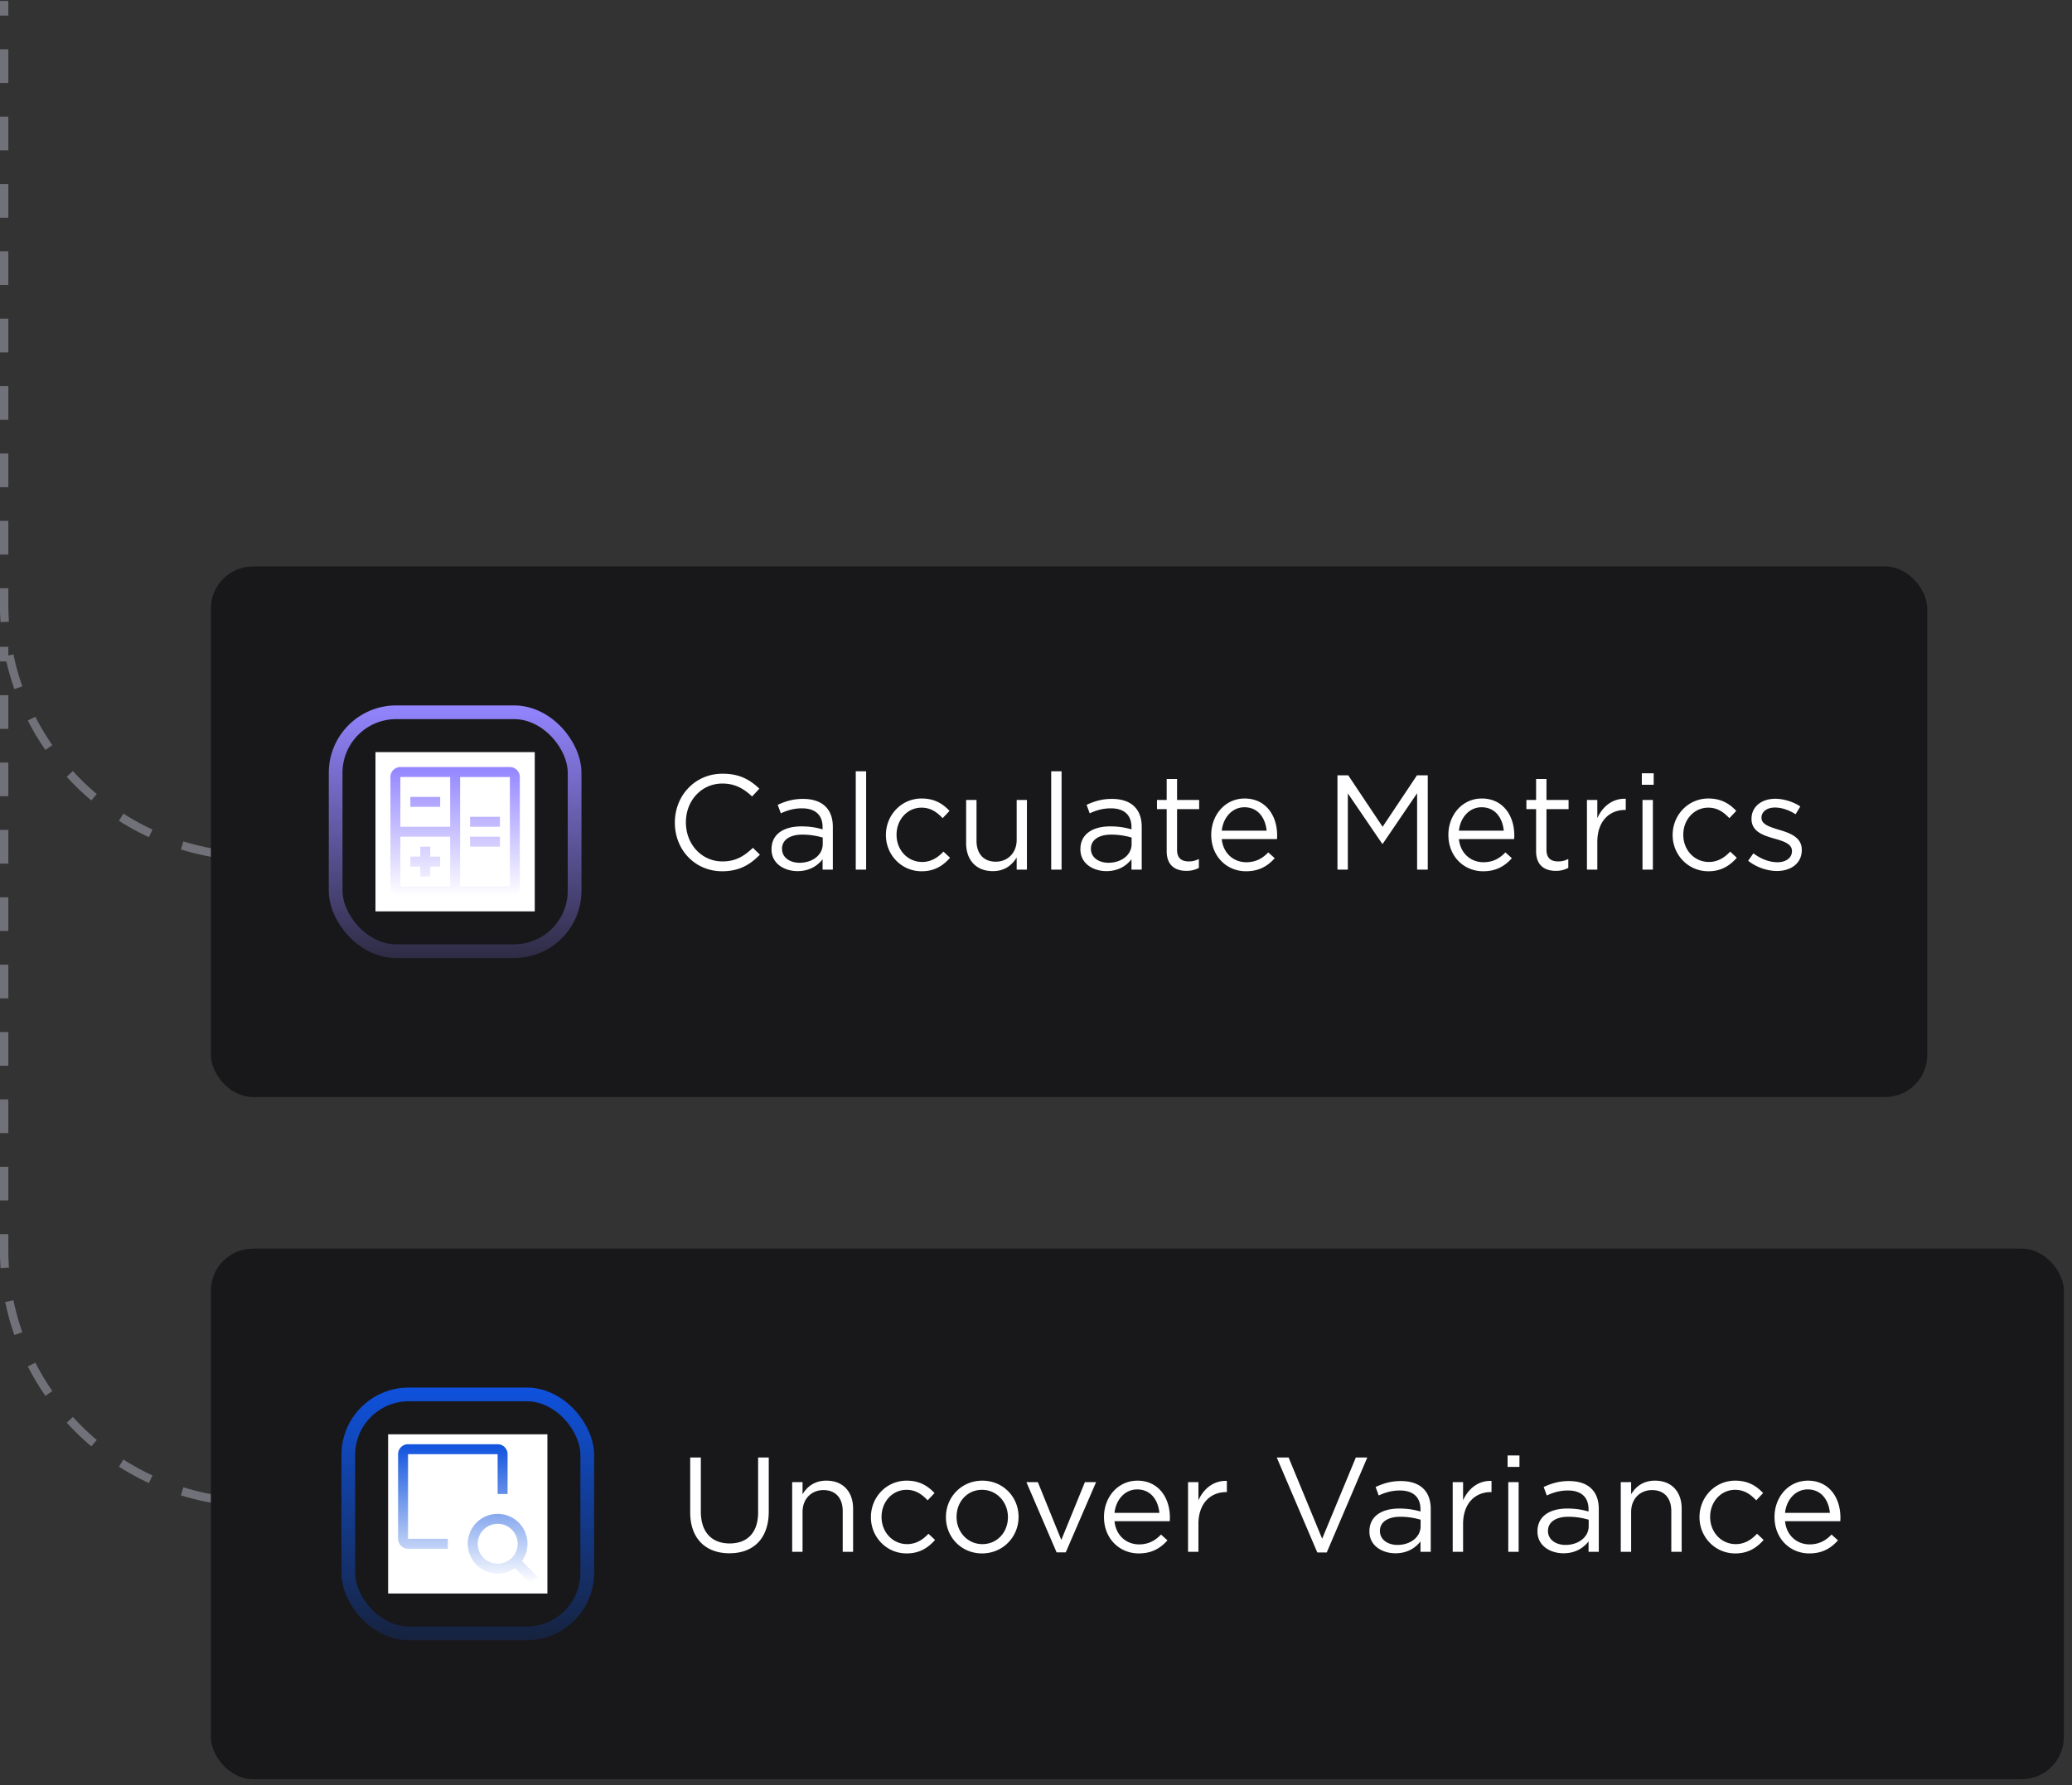
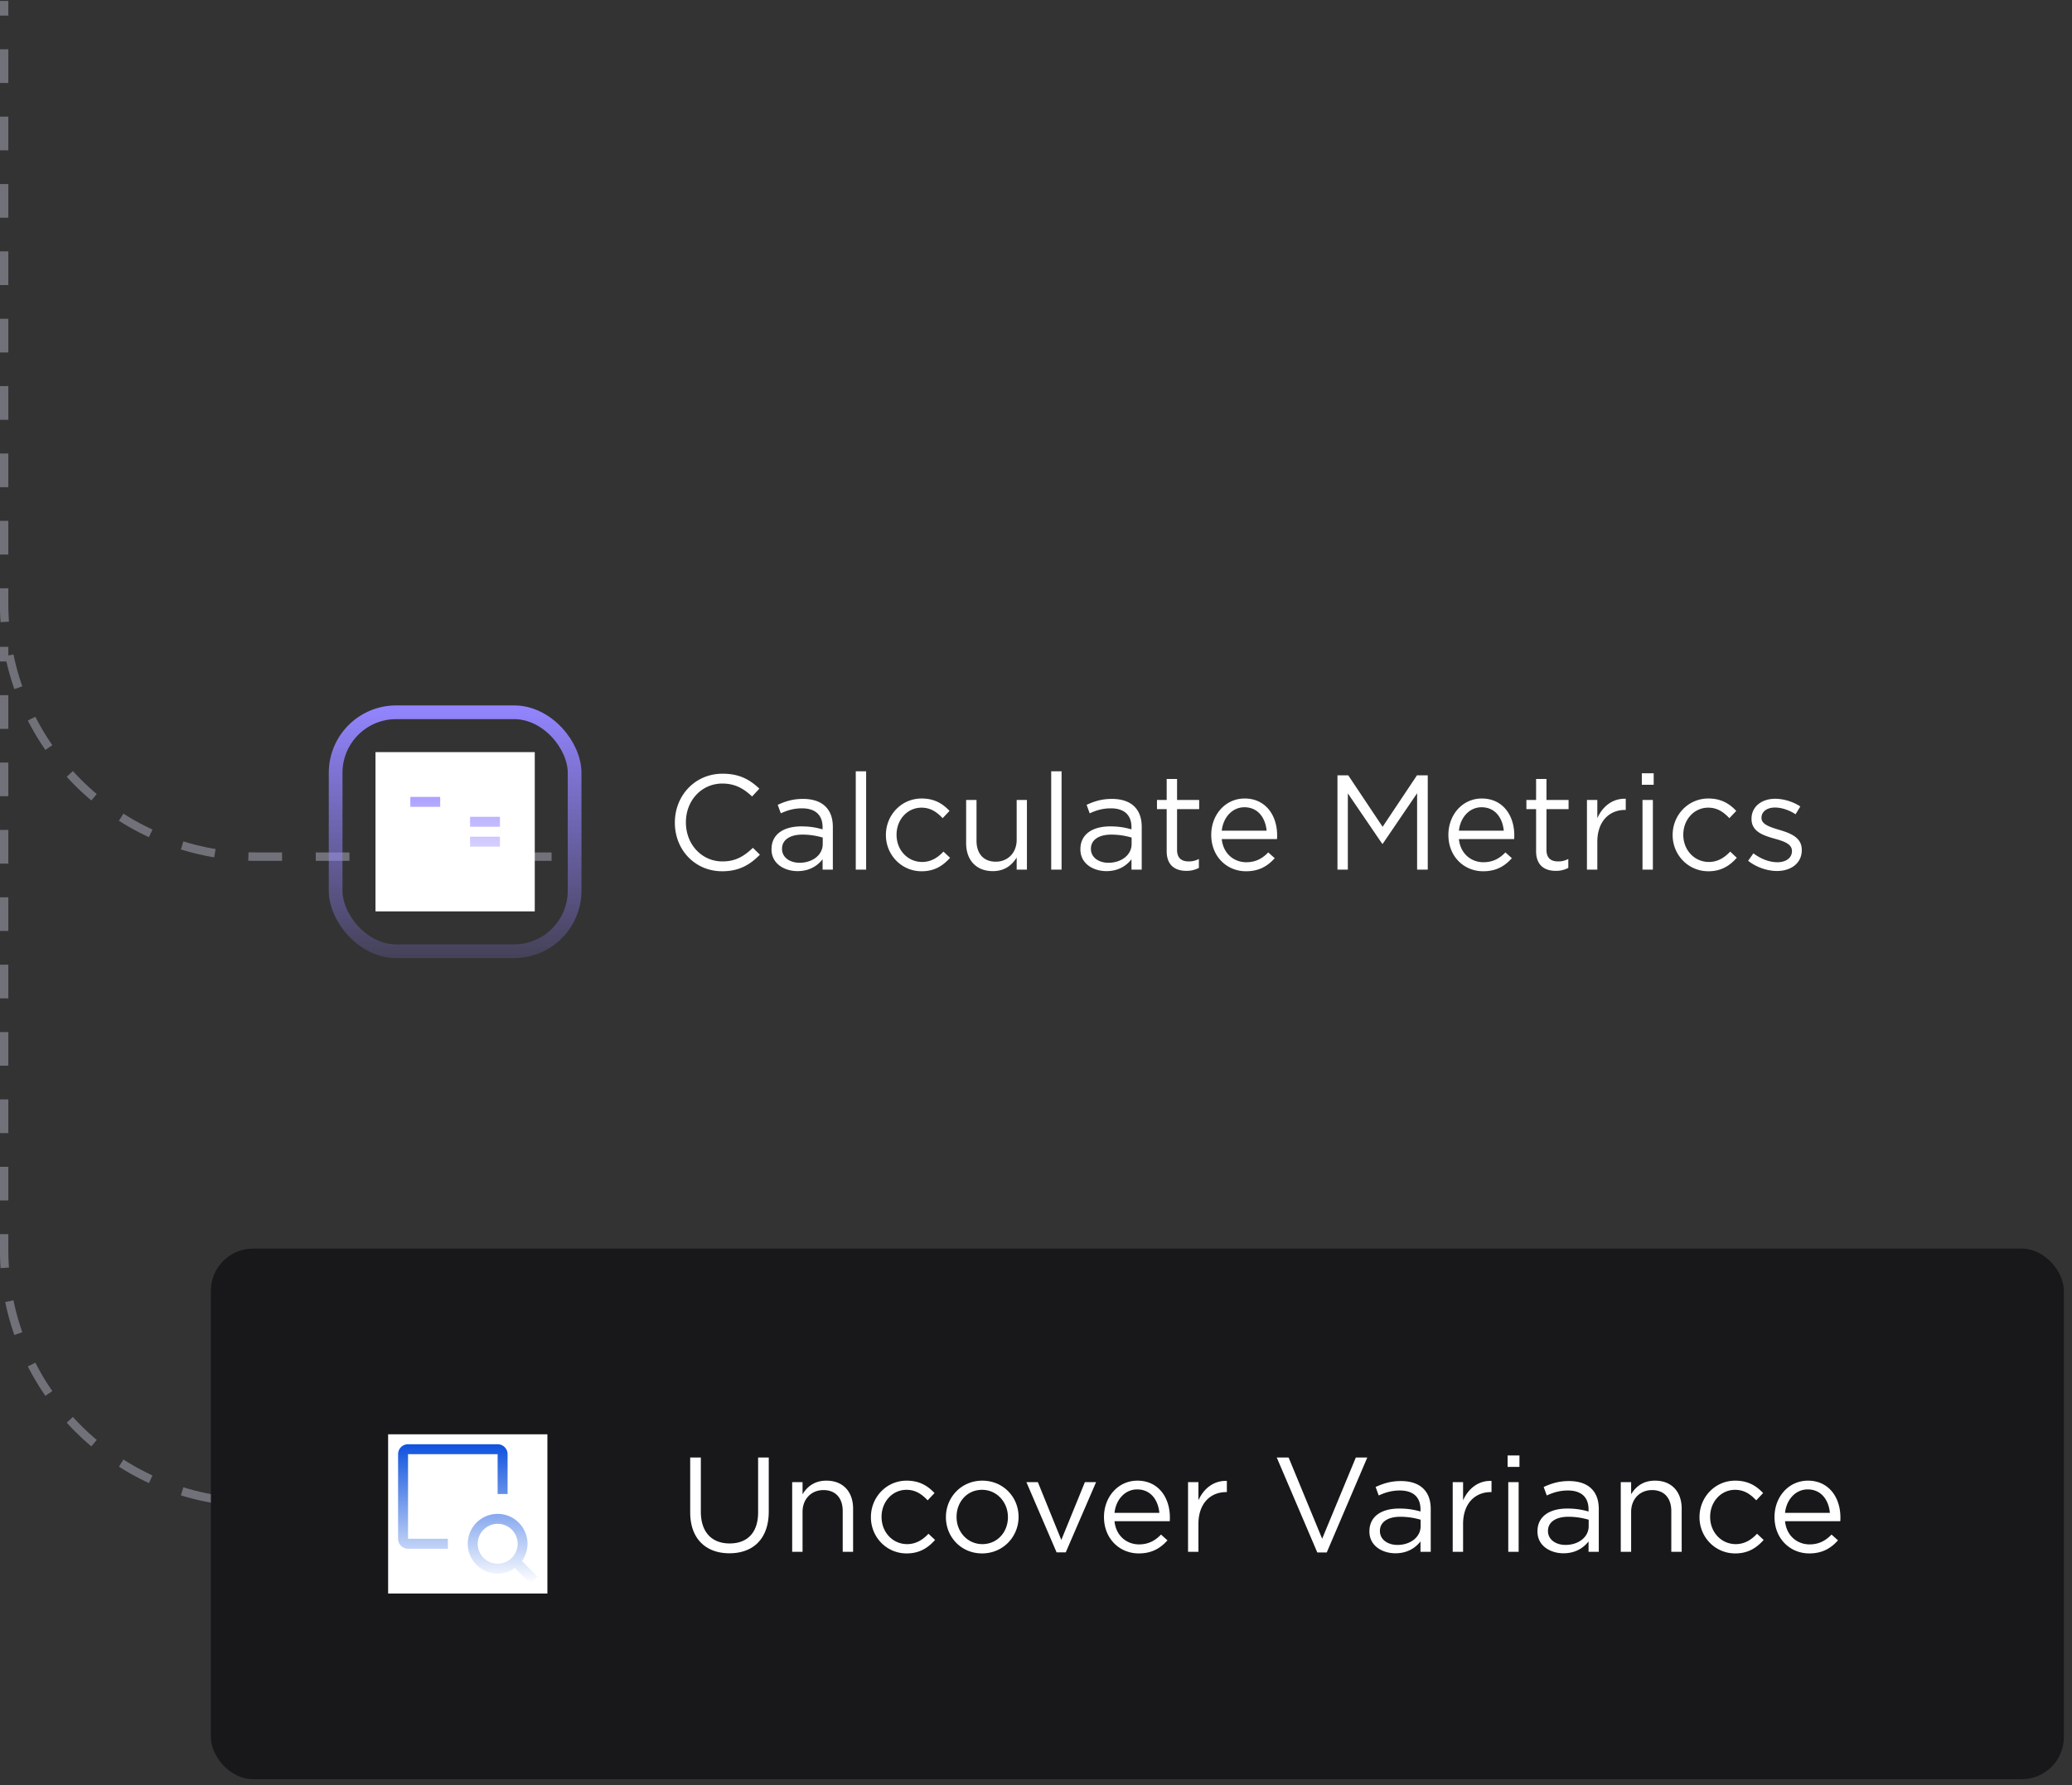
<svg xmlns="http://www.w3.org/2000/svg" fill="none" viewBox="0 0 246 212">
  <rect x="0" y="0" width="246" height="212" fill="#333333" stroke="none" />
  <path stroke="#71717A" stroke-dasharray="4 4" d="M65.49 178.416h-35c-16.568 0-30-13.432-30-30v-71.61">
    <animate attributeName="stroke-dashoffset" dur="2s" repeatCount="indefinite" values="40;0" />
  </path>
  <path stroke="#71717A" stroke-dasharray="4 4" d="M65.49 101.721h-35c-16.568 0-30-13.431-30-30V.11">
    <animate attributeName="stroke-dashoffset" dur="2s" repeatCount="indefinite" values="40;0" />
  </path>
-   <rect width="203.782" height="63" x="25.036" y="67.263" fill="#18181B" rx="5" />
  <path fill="#fff" d="M85.74 103.455c-3.232 0-5.616-2.544-5.616-5.76v-.032c0-3.168 2.368-5.792 5.664-5.792 2.032 0 3.248.72 4.368 1.776l-.864.928c-.944-.896-2-1.536-3.52-1.536-2.48 0-4.336 2.016-4.336 4.592v.032c0 2.592 1.872 4.624 4.336 4.624 1.536 0 2.544-.592 3.616-1.616l.832.816c-1.168 1.184-2.448 1.968-4.48 1.968Zm8.948-.016c-1.552 0-3.088-.88-3.088-2.576v-.032c0-1.776 1.44-2.704 3.536-2.704 1.056 0 1.792.144 2.528.352v-.256c0-1.472-.896-2.24-2.448-2.24-.976 0-1.744.24-2.512.592l-.368-1.008c.912-.416 1.792-.704 3.008-.704 1.168 0 2.08.32 2.672.912.576.576.864 1.376.864 2.432v5.056h-1.216v-1.232c-.576.736-1.52 1.408-2.976 1.408Zm.24-.992c1.52 0 2.752-.912 2.752-2.224v-.768a8.504 8.504 0 0 0-2.416-.352c-1.536 0-2.416.672-2.416 1.664v.032c0 1.04.96 1.648 2.08 1.648Zm6.674.816v-11.68h1.232v11.68h-1.232Zm7.819.192c-2.416 0-4.24-1.968-4.24-4.288v-.032c0-2.336 1.824-4.32 4.24-4.32 1.568 0 2.544.656 3.312 1.472l-.816.864c-.656-.688-1.392-1.248-2.512-1.248-1.68 0-2.96 1.424-2.96 3.2v.032c0 1.792 1.312 3.216 3.04 3.216 1.056 0 1.872-.528 2.528-1.232l.784.736c-.832.928-1.824 1.6-3.376 1.6Zm8.453-.016c-2 0-3.168-1.344-3.168-3.312v-5.136h1.232v4.832c0 1.536.832 2.496 2.288 2.496 1.408 0 2.48-1.04 2.48-2.592v-4.736h1.216v8.272h-1.216v-1.44c-.56.896-1.408 1.616-2.832 1.616Zm6.931-.176v-11.68h1.232v11.68h-1.232Zm6.555.176c-1.552 0-3.088-.88-3.088-2.576v-.032c0-1.776 1.44-2.704 3.536-2.704 1.056 0 1.792.144 2.528.352v-.256c0-1.472-.896-2.24-2.448-2.24-.976 0-1.744.24-2.512.592l-.368-1.008c.912-.416 1.792-.704 3.008-.704 1.168 0 2.08.32 2.672.912.576.576.864 1.376.864 2.432v5.056h-1.216v-1.232c-.576.736-1.52 1.408-2.976 1.408Zm.24-.992c1.52 0 2.752-.912 2.752-2.224v-.768a8.504 8.504 0 0 0-2.416-.352c-1.536 0-2.416.672-2.416 1.664v.032c0 1.04.96 1.648 2.08 1.648Zm9.252.96c-1.328 0-2.336-.656-2.336-2.336v-4.992h-1.152v-1.088h1.152v-2.496h1.232v2.496h2.624v1.088h-2.624v4.832c0 1.008.56 1.376 1.392 1.376.416 0 .768-.08 1.2-.288v1.056a3.099 3.099 0 0 1-1.488.352Zm4.202-3.776c.176 1.744 1.456 2.752 2.912 2.752 1.136 0 1.936-.464 2.608-1.168l.768.688c-.832.928-1.84 1.552-3.408 1.552-2.272 0-4.128-1.744-4.128-4.32 0-2.4 1.68-4.32 3.968-4.32 2.448 0 3.856 1.952 3.856 4.384 0 .112 0 .24-.016.432h-6.56Zm0-.992h5.328c-.144-1.504-1.008-2.784-2.64-2.784-1.424 0-2.512 1.184-2.688 2.784Zm13.738 4.624v-11.2h1.28l4.08 6.112 4.08-6.112h1.28v11.2h-1.264v-9.072l-4.08 6h-.064l-4.08-5.984v9.056h-1.232Zm14.418-3.632c.176 1.744 1.456 2.752 2.912 2.752 1.136 0 1.936-.464 2.608-1.168l.768.688c-.832.928-1.84 1.552-3.408 1.552-2.272 0-4.128-1.744-4.128-4.32 0-2.4 1.68-4.32 3.968-4.32 2.448 0 3.856 1.952 3.856 4.384 0 .112 0 .24-.016.432h-6.56Zm0-.992h5.328c-.144-1.504-1.008-2.784-2.64-2.784-1.424 0-2.512 1.184-2.688 2.784Zm11.501 4.768c-1.328 0-2.336-.656-2.336-2.336v-4.992h-1.152v-1.088h1.152v-2.496h1.232v2.496h2.624v1.088h-2.624v4.832c0 1.008.56 1.376 1.392 1.376.416 0 .768-.08 1.2-.288v1.056a3.099 3.099 0 0 1-1.488.352Zm3.701-.144v-8.272h1.232v2.16c.608-1.376 1.808-2.368 3.376-2.304v1.328h-.096c-1.808 0-3.28 1.296-3.28 3.792v3.296h-1.232Zm6.516-10.08v-1.36h1.408v1.36h-1.408Zm.08 10.08v-8.272h1.232v8.272h-1.232Zm7.819.192c-2.416 0-4.24-1.968-4.24-4.288v-.032c0-2.336 1.824-4.32 4.24-4.32 1.568 0 2.544.656 3.312 1.472l-.816.864c-.656-.688-1.392-1.248-2.512-1.248-1.68 0-2.96 1.424-2.96 3.2v.032c0 1.792 1.312 3.216 3.04 3.216 1.056 0 1.872-.528 2.528-1.232l.784.736c-.832.928-1.824 1.6-3.376 1.6Zm8.149-.032c-1.184 0-2.496-.464-3.424-1.216l.624-.88c.896.672 1.888 1.056 2.864 1.056.992 0 1.712-.512 1.712-1.312v-.032c0-.832-.976-1.152-2.064-1.456-1.296-.368-2.736-.816-2.736-2.336v-.032c0-1.424 1.184-2.368 2.816-2.368 1.008 0 2.128.352 2.976.912l-.56.928c-.768-.496-1.648-.8-2.448-.8-.976 0-1.6.512-1.6 1.2v.032c0 .784 1.024 1.088 2.128 1.424 1.28.384 2.656.88 2.656 2.368v.032c0 1.568-1.296 2.48-2.944 2.48Z" />
  <rect width="28.372" height="28.372" x="39.849" y="84.577" stroke="url(#a)" stroke-width="1.628" rx="7.186" />
  <path fill="#fff" d="M0 0h18.91v18.91H0z" style="mix-blend-mode:multiply" transform="translate(44.58 89.308)" />
  <path fill="url(#b)" d="M59.354 96.99H55.81v1.182h3.545V96.99Z" />
-   <path fill="url(#c)" d="M52.263 101.718H51.08v-1.182h-1.182v1.182h-1.182v1.182H49.9v1.181h1.182V102.9h1.182v-1.182Z" />
  <path fill="url(#d)" d="M52.263 94.626h-3.546v1.182h3.546v-1.182Z" />
  <path fill="url(#e)" d="M59.354 99.354H55.81v1.182h3.545v-1.182Z" />
-   <path fill="url(#f)" d="M60.536 91.08h-13a1.183 1.183 0 0 0-1.183 1.183v13a1.184 1.184 0 0 0 1.182 1.182h13.001a1.184 1.184 0 0 0 1.182-1.182v-13a1.183 1.183 0 0 0-1.182-1.182Zm-7.091 1.183v5.91h-5.91v-5.91h5.91Zm-5.91 7.09h5.91v5.91h-5.91v-5.91Zm7.092 5.91v-13h5.909v13h-5.91Z" />
  <rect width="220" height="63" x="25.036" y="148.263" fill="#18181B" rx="5" />
  <path fill="#fff" d="M86.6 184.439c-2.768 0-4.656-1.696-4.656-4.864v-6.512h1.264v6.432c0 2.416 1.28 3.776 3.424 3.776 2.064 0 3.376-1.248 3.376-3.696v-6.512h1.264v6.416c0 3.264-1.872 4.96-4.672 4.96Zm7.452-.176v-8.272h1.232v1.44c.544-.896 1.408-1.616 2.832-1.616 2 0 3.168 1.344 3.168 3.312v5.136h-1.232v-4.832c0-1.536-.832-2.496-2.288-2.496-1.424 0-2.48 1.04-2.48 2.592v4.736h-1.232Zm13.588.192c-2.416 0-4.24-1.968-4.24-4.288v-.032c0-2.336 1.824-4.32 4.24-4.32 1.568 0 2.544.656 3.312 1.472l-.816.864c-.656-.688-1.392-1.248-2.512-1.248-1.68 0-2.96 1.424-2.96 3.2v.032c0 1.792 1.312 3.216 3.04 3.216 1.056 0 1.872-.528 2.528-1.232l.784.736c-.832.928-1.824 1.6-3.376 1.6Zm8.954 0c-2.48 0-4.288-1.952-4.288-4.288v-.032c0-2.336 1.824-4.32 4.32-4.32 2.48 0 4.304 1.952 4.304 4.288v.032c0 2.336-1.84 4.32-4.336 4.32Zm.032-1.104c1.792 0 3.04-1.44 3.04-3.184v-.032c0-1.776-1.328-3.232-3.072-3.232-1.792 0-3.024 1.456-3.024 3.2v.032c0 1.776 1.312 3.216 3.056 3.216Zm8.819.976-3.584-8.336h1.36l2.784 6.864 2.8-6.864h1.328l-3.6 8.336h-1.088Zm6.875-3.696c.176 1.744 1.456 2.752 2.912 2.752 1.136 0 1.936-.464 2.608-1.168l.768.688c-.832.928-1.84 1.552-3.408 1.552-2.272 0-4.128-1.744-4.128-4.32 0-2.4 1.68-4.32 3.968-4.32 2.448 0 3.856 1.952 3.856 4.384 0 .112 0 .24-.016.432h-6.56Zm0-.992h5.328c-.144-1.504-1.008-2.784-2.64-2.784-1.424 0-2.512 1.184-2.688 2.784Zm8.732 4.624v-8.272h1.232v2.16c.608-1.376 1.808-2.368 3.376-2.304v1.328h-.096c-1.808 0-3.28 1.296-3.28 3.792v3.296h-1.232Zm15.346.08-4.816-11.28h1.408l3.984 9.648 4-9.648h1.36l-4.816 11.28h-1.12Zm9.275.096c-1.552 0-3.088-.88-3.088-2.576v-.032c0-1.776 1.44-2.704 3.536-2.704 1.056 0 1.792.144 2.528.352v-.256c0-1.472-.896-2.24-2.448-2.24-.976 0-1.744.24-2.512.592l-.368-1.008c.912-.416 1.792-.704 3.008-.704 1.168 0 2.08.32 2.672.912.576.576.864 1.376.864 2.432v5.056h-1.216v-1.232c-.576.736-1.52 1.408-2.976 1.408Zm.24-.992c1.52 0 2.752-.912 2.752-2.224v-.768a8.504 8.504 0 0 0-2.416-.352c-1.536 0-2.416.672-2.416 1.664v.032c0 1.04.96 1.648 2.08 1.648Zm6.561.816v-8.272h1.232v2.16c.608-1.376 1.808-2.368 3.376-2.304v1.328h-.096c-1.808 0-3.28 1.296-3.28 3.792v3.296h-1.232Zm6.517-10.08v-1.36h1.408v1.36h-1.408Zm.08 10.08v-8.272h1.232v8.272h-1.232Zm6.555.176c-1.552 0-3.088-.88-3.088-2.576v-.032c0-1.776 1.44-2.704 3.536-2.704 1.056 0 1.792.144 2.528.352v-.256c0-1.472-.896-2.24-2.448-2.24-.976 0-1.744.24-2.512.592l-.368-1.008c.912-.416 1.792-.704 3.008-.704 1.168 0 2.08.32 2.672.912.576.576.864 1.376.864 2.432v5.056h-1.216v-1.232c-.576.736-1.52 1.408-2.976 1.408Zm.24-.992c1.52 0 2.752-.912 2.752-2.224v-.768a8.504 8.504 0 0 0-2.416-.352c-1.536 0-2.416.672-2.416 1.664v.032c0 1.04.96 1.648 2.08 1.648Zm6.561.816v-8.272h1.232v1.44c.544-.896 1.408-1.616 2.832-1.616 2 0 3.168 1.344 3.168 3.312v5.136h-1.232v-4.832c0-1.536-.832-2.496-2.288-2.496-1.424 0-2.48 1.04-2.48 2.592v4.736h-1.232Zm13.588.192c-2.416 0-4.24-1.968-4.24-4.288v-.032c0-2.336 1.824-4.32 4.24-4.32 1.568 0 2.544.656 3.312 1.472l-.816.864c-.656-.688-1.392-1.248-2.512-1.248-1.68 0-2.96 1.424-2.96 3.2v.032c0 1.792 1.312 3.216 3.04 3.216 1.056 0 1.872-.528 2.528-1.232l.784.736c-.832.928-1.824 1.6-3.376 1.6Zm5.914-3.824c.176 1.744 1.456 2.752 2.912 2.752 1.136 0 1.936-.464 2.608-1.168l.768.688c-.832.928-1.84 1.552-3.408 1.552-2.272 0-4.128-1.744-4.128-4.32 0-2.4 1.68-4.32 3.968-4.32 2.448 0 3.856 1.952 3.856 4.384 0 .112 0 .24-.016.432h-6.56Zm0-.992h5.328c-.144-1.504-1.008-2.784-2.64-2.784-1.424 0-2.512 1.184-2.688 2.784Z" />
-   <rect width="28.372" height="28.372" x="41.349" y="165.577" stroke="url(#g)" stroke-width="1.628" rx="7.186" />
  <path fill="#fff" d="M0 0h18.91v18.91H0z" style="mix-blend-mode:multiply" transform="translate(46.08 170.308)" />
  <path fill="url(#h)" d="M53.172 182.718h-4.728v-10.046h10.637v4.727h1.182v-4.727a1.182 1.182 0 0 0-1.182-1.182H48.444a1.184 1.184 0 0 0-1.181 1.182v10.046a1.184 1.184 0 0 0 1.181 1.182h4.728v-1.182Z" />
  <path fill="url(#i)" d="m63.809 187.197-1.838-1.838a3.545 3.545 0 1 0-.84.839l1.839 1.838.839-.839Zm-4.728-1.525a2.362 2.362 0 0 1-2.318-2.824 2.366 2.366 0 0 1 1.857-1.858 2.365 2.365 0 1 1 .461 4.682Z" />
  <defs>
    <linearGradient id="a" x1="54.036" x2="54.036" y1="83.763" y2="113.763" gradientUnits="userSpaceOnUse">
      <stop stop-color="#9385FF" />
      <stop offset="1" stop-color="#9385FF" stop-opacity=".18" />
    </linearGradient>
    <linearGradient id="b" x1="54.036" x2="54.036" y1="91.081" y2="106.445" gradientUnits="userSpaceOnUse">
      <stop stop-color="#9385FF" />
      <stop offset="1" stop-color="#fff" />
    </linearGradient>
    <linearGradient id="c" x1="54.036" x2="54.036" y1="91.081" y2="106.445" gradientUnits="userSpaceOnUse">
      <stop stop-color="#9385FF" />
      <stop offset="1" stop-color="#fff" />
    </linearGradient>
    <linearGradient id="d" x1="54.036" x2="54.036" y1="91.081" y2="106.445" gradientUnits="userSpaceOnUse">
      <stop stop-color="#9385FF" />
      <stop offset="1" stop-color="#fff" />
    </linearGradient>
    <linearGradient id="e" x1="54.036" x2="54.036" y1="91.081" y2="106.445" gradientUnits="userSpaceOnUse">
      <stop stop-color="#9385FF" />
      <stop offset="1" stop-color="#fff" />
    </linearGradient>
    <linearGradient id="f" x1="54.036" x2="54.036" y1="91.081" y2="106.445" gradientUnits="userSpaceOnUse">
      <stop stop-color="#9385FF" />
      <stop offset="1" stop-color="#fff" />
    </linearGradient>
    <linearGradient id="g" x1="55.536" x2="55.536" y1="164.763" y2="194.763" gradientUnits="userSpaceOnUse">
      <stop stop-color="#0F52DE" />
      <stop offset="1" stop-color="#0F52DE" stop-opacity=".18" />
    </linearGradient>
    <linearGradient id="h" x1="55.536" x2="55.536" y1="171.49" y2="188.036" gradientUnits="userSpaceOnUse">
      <stop stop-color="#0F52DE" />
      <stop offset="1" stop-color="#fff" />
    </linearGradient>
    <linearGradient id="i" x1="55.536" x2="55.536" y1="171.49" y2="188.036" gradientUnits="userSpaceOnUse">
      <stop stop-color="#0F52DE" />
      <stop offset="1" stop-color="#fff" />
    </linearGradient>
  </defs>
</svg>